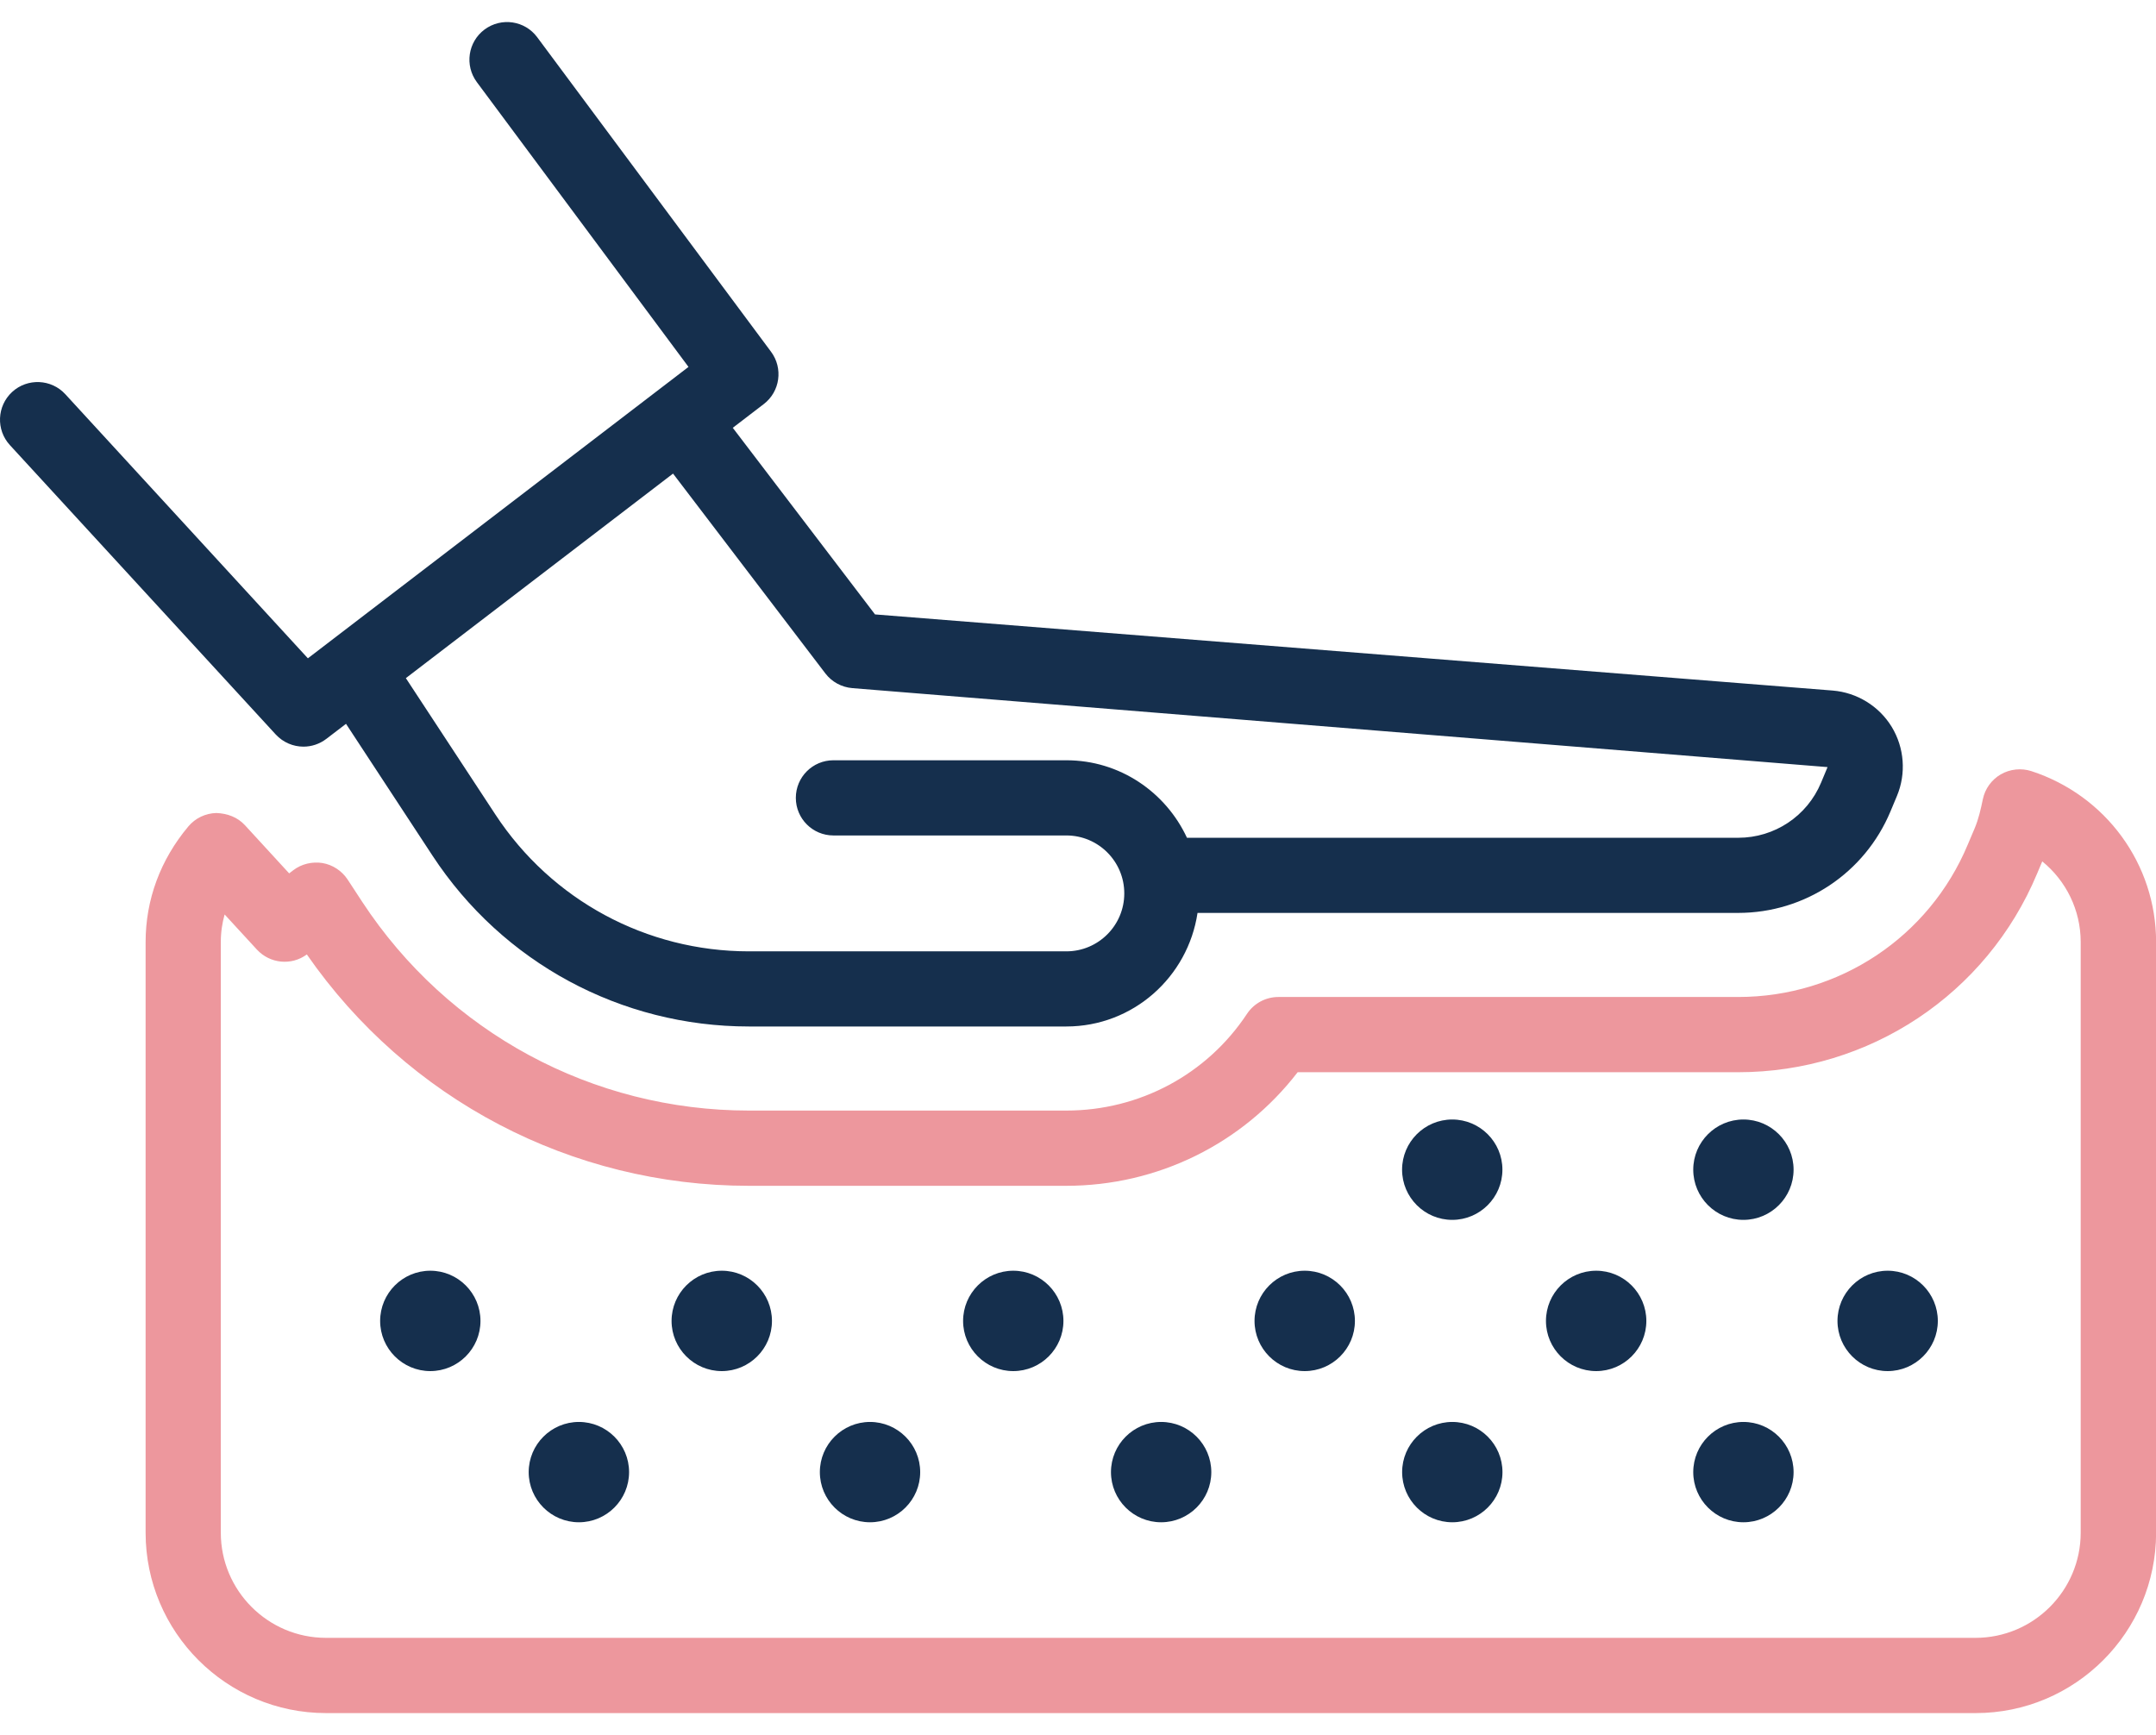
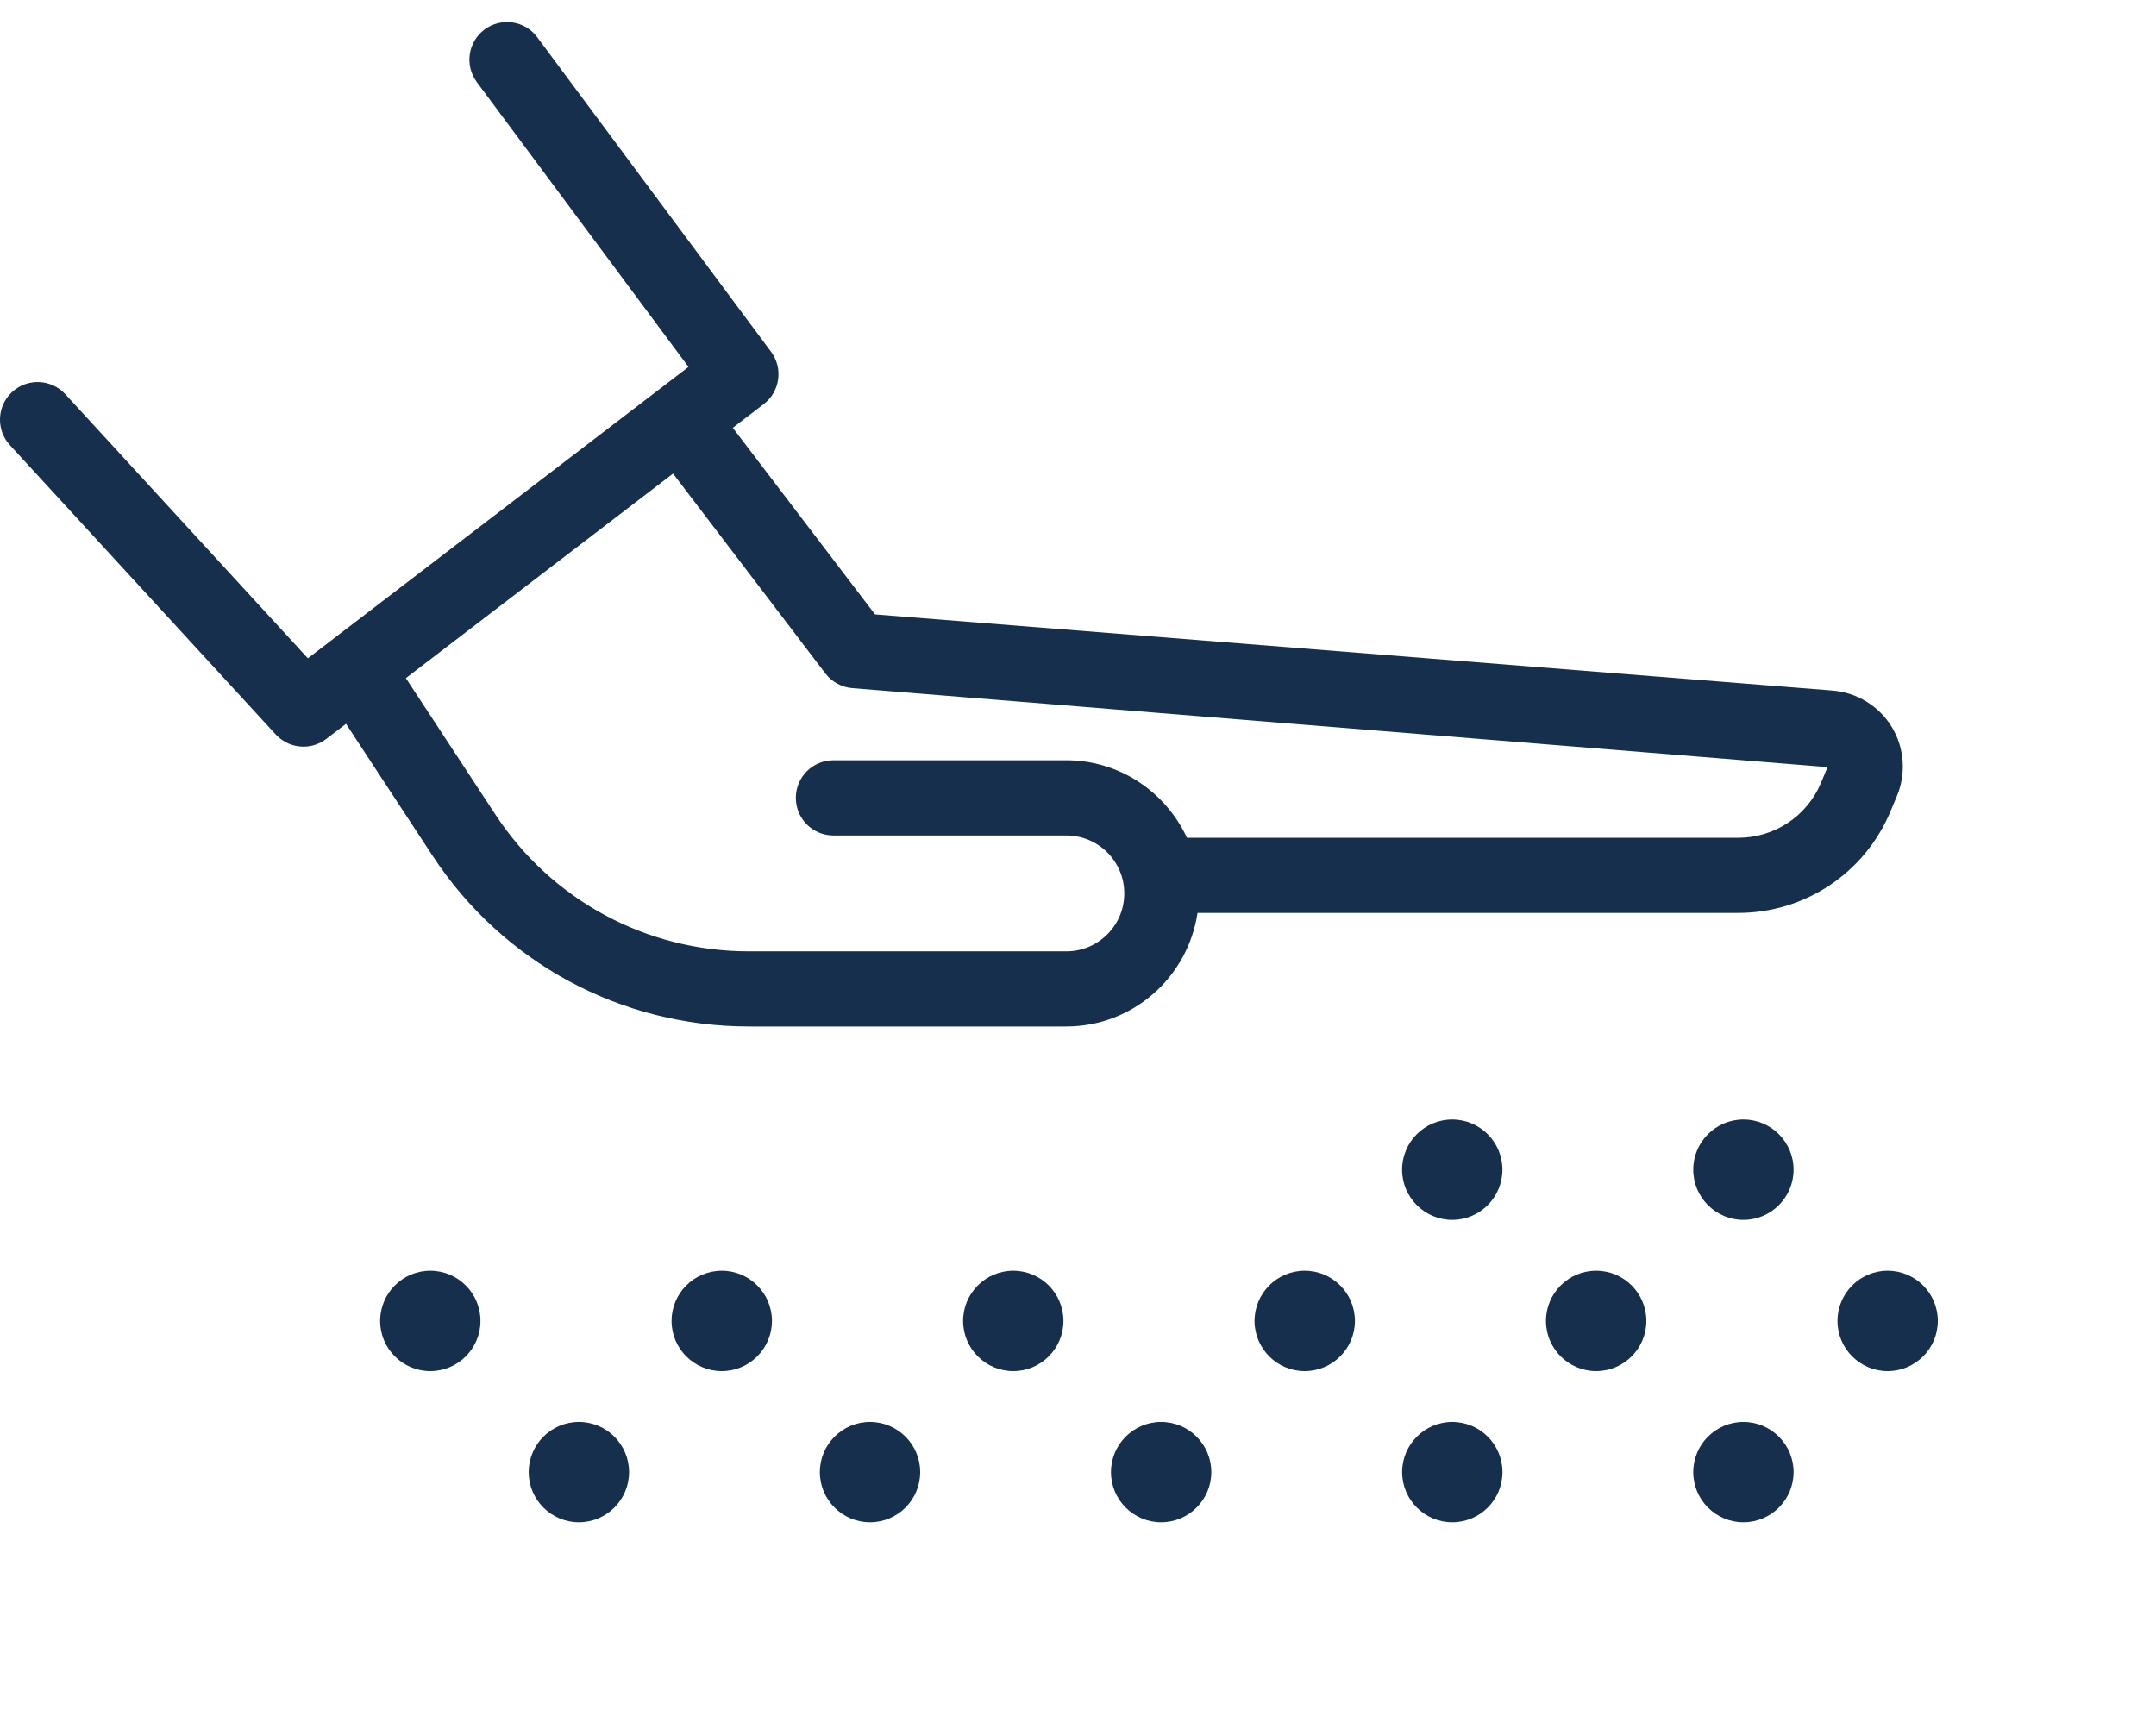
<svg xmlns="http://www.w3.org/2000/svg" viewBox="0 0 41 33" version="1.1" data-name="Warstwa 1" id="Warstwa_1">
  <defs>
    <style>
      .cls-1 {
        fill: #152f4d;
      }

      .cls-1, .cls-2 {
        stroke-width: 0px;
      }

      .cls-2 {
        fill: #ed979d;
      }
    </style>
  </defs>
-   <path d="M37.568,32.58H6.2c-1.892,0-3.431-1.539-3.431-3.431v-11.232c0-.806.281-1.566.813-2.2.133-.158.326-.25.532-.255.214.008.404.081.543.231l.842.917.077-.059c.158-.121.361-.168.555-.138.197.034.369.148.479.313l.278.425c1.631,2.485,4.381,3.97,7.354,3.97h6.037c1.389,0,2.673-.687,3.435-1.84.133-.2.356-.32.597-.32h8.744c1.918,0,3.632-1.139,4.367-2.902l.13-.307c.075-.178.116-.364.155-.551.041-.2.166-.372.341-.474.178-.102.389-.123.581-.062,1.419.463,2.373,1.769,2.373,3.252v11.232c0,1.892-1.539,3.431-3.432,3.431ZM4.272,17.39c-.045.159-.073.334-.073.527v11.232c0,1.103.897,2,2,2h31.368c1.103,0,2.001-.897,2.001-2v-11.232c0-.608-.277-1.165-.731-1.535l-.097.23c-.958,2.296-3.191,3.78-5.687,3.78h-8.376c-1.046,1.359-2.662,2.16-4.4,2.16h-6.037c-3.369,0-6.491-1.64-8.405-4.4-.292.216-.701.177-.95-.093,0,0-.615-.669-.615-.669Z" class="cls-2" />
  <path d="M28.571,22.245c0,.527-.428.955-.954.955s-.954-.428-.954-.955c0-.526.428-.954.954-.954s.954.428.954.954ZM33.154,21.291c-.526,0-.954.428-.954.954,0,.527.428.955.954.955s.954-.428.954-.955c0-.526-.428-.954-.954-.954ZM8.183,24.167c-.526,0-.954.428-.954.955,0,.526.428.954.954.954s.954-.428.954-.954c0-.527-.428-.955-.954-.955ZM13.726,24.167c-.527,0-.955.428-.955.955,0,.526.428.954.955.954.526,0,.954-.428.954-.954,0-.527-.428-.955-.954-.955ZM19.269,24.167c-.526,0-.954.428-.954.955,0,.526.428.954.954.954s.954-.428.954-.954c0-.527-.428-.955-.954-.955ZM24.811,24.167c-.526,0-.954.428-.954.955,0,.526.428.954.954.954.527,0,.955-.428.955-.954,0-.527-.428-.955-.955-.955ZM30.354,24.167c-.527,0-.955.428-.955.955,0,.526.428.954.955.954.526,0,.954-.428.954-.954,0-.527-.428-.955-.954-.955ZM35.897,24.167c-.526,0-.954.428-.954.955,0,.526.428.954.954.954s.954-.428.954-.954c0-.527-.428-.955-.954-.955ZM11.009,27.043c-.527,0-.955.428-.955.954,0,.526.428.954.955.954.526,0,.954-.428.954-.954s-.428-.954-.954-.954ZM16.545,27.043c-.526,0-.954.428-.954.954,0,.526.428.954.954.954s.954-.428.954-.954-.428-.954-.954-.954ZM22.081,27.043c-.526,0-.954.428-.954.954,0,.526.428.954.954.954s.954-.428.954-.954-.428-.954-.954-.954ZM27.618,27.043c-.526,0-.954.428-.954.954,0,.526.428.954.954.954s.954-.428.954-.954-.428-.954-.954-.954ZM33.154,27.043c-.526,0-.954.428-.954.954,0,.526.428.954.954.954s.954-.428.954-.954-.428-.954-.954-.954ZM20.278,19.522h-6.037c-2.433,0-4.683-1.215-6.017-3.25l-1.644-2.506-.374.286c-.13.099-.282.148-.435.148-.194,0-.386-.079-.527-.231L.188,8.465c-.267-.291-.247-.743.043-1.011.291-.267.745-.247,1.011.043l4.613,5.023,7.238-5.542L9.068,1.562c-.235-.317-.17-.765.147-1.001.32-.237.767-.169,1.001.147l4.447,5.982c.233.314.172.757-.139.995l-.589.451,2.705,3.549,18.212,1.448c.462.038.882.296,1.123.692.24.395.277.887.098,1.314l-.123.294c-.491,1.172-1.627,1.929-2.896,1.929h-10.281c-.182,1.219-1.226,2.16-2.495,2.16ZM21.38,16.99c0-.608-.494-1.101-1.101-1.101h-4.43c-.395,0-.715-.32-.715-.715s.32-.715.715-.715h4.43c1.017,0,1.89.607,2.293,1.474h10.483c.69,0,1.31-.411,1.576-1.049l.123-.295-18.546-1.502c-.203-.017-.389-.118-.512-.279l-2.897-3.801-5.081,3.89,1.702,2.593c1.07,1.63,2.872,2.603,4.822,2.603h6.037c.608,0,1.101-.494,1.101-1.101Z" class="cls-1" />
</svg>